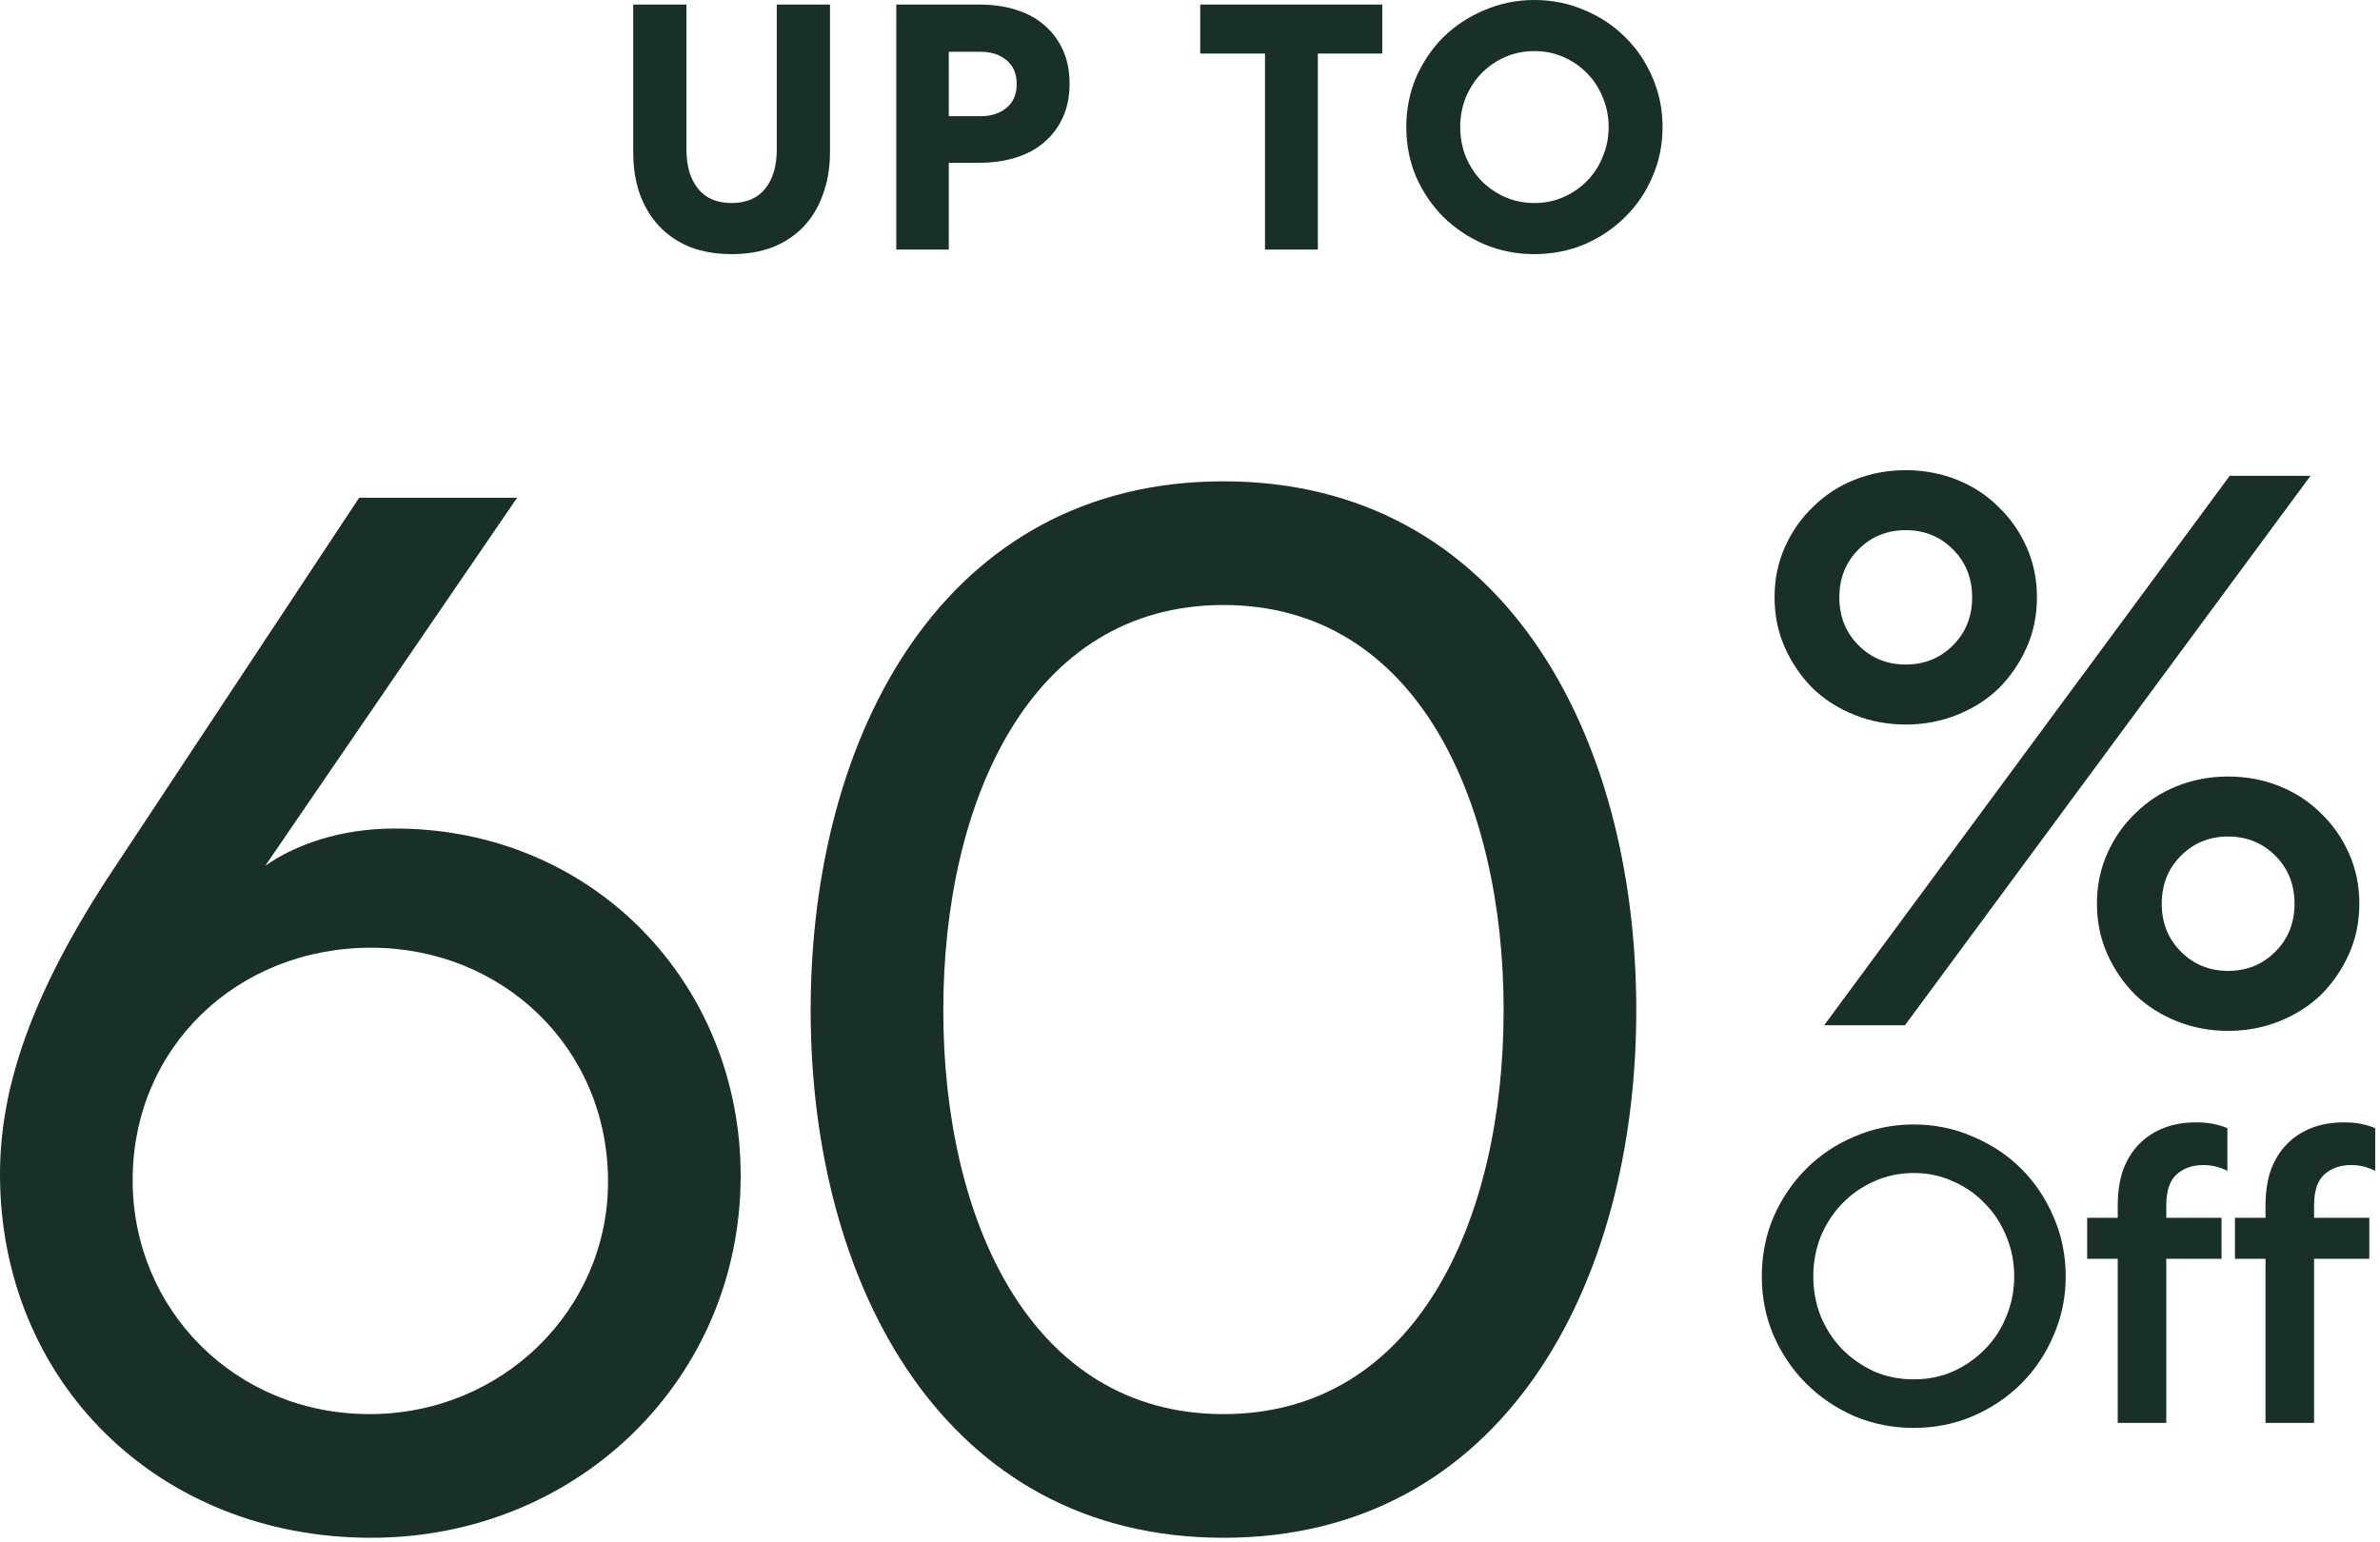
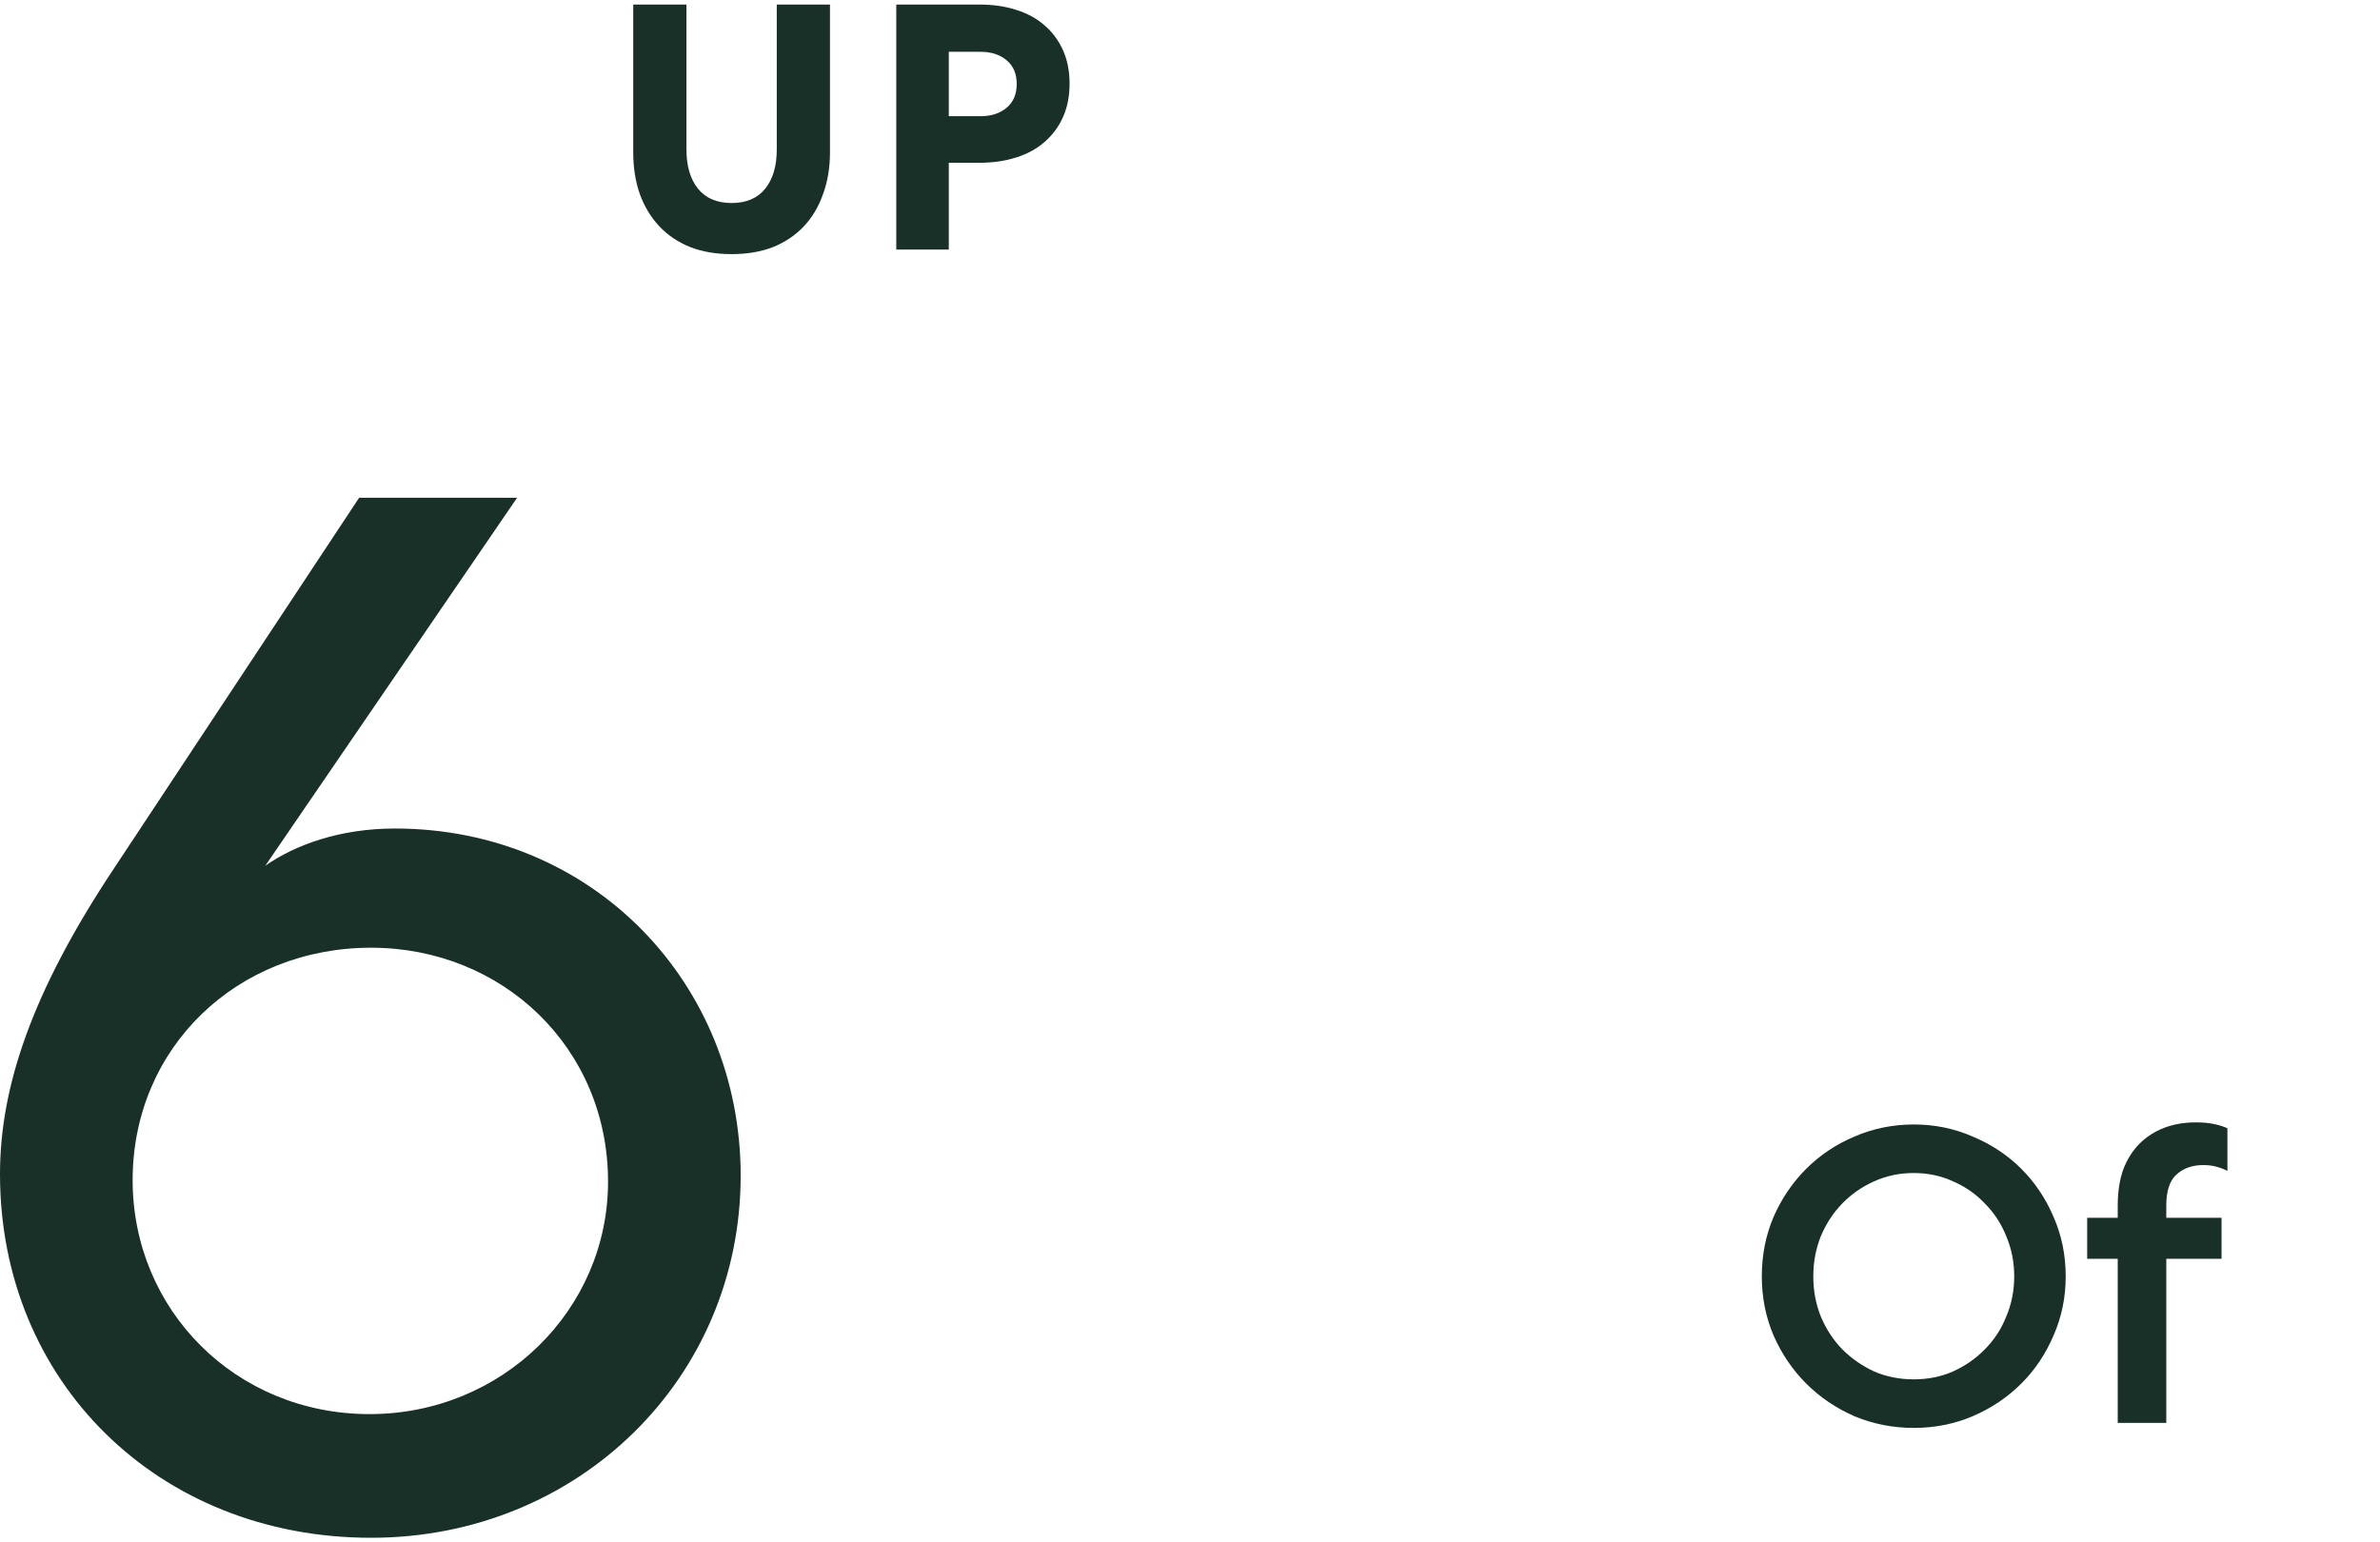
<svg xmlns="http://www.w3.org/2000/svg" width="443" height="287" viewBox="0 0 443 287" fill="none">
-   <path d="M227.729 286.278C175.857 286.278 150.891 239.399 150.891 188.081C150.891 136.486 175.857 89.606 227.729 89.606C279.602 89.606 304.567 136.486 304.567 188.081C304.567 239.399 279.602 286.278 227.729 286.278ZM227.729 263.255C263.79 263.255 279.879 226.916 279.879 188.081C279.879 149.246 263.79 112.63 227.729 112.63C191.668 112.63 175.579 149.246 175.579 188.081C175.579 226.916 191.668 263.255 227.729 263.255Z" fill="#183028" />
  <path d="M137.865 218.872C137.865 256.597 107.629 286.278 69.071 286.278C29.404 286.278 0 257.152 0 218.594C0 202.505 5.825 184.752 21.359 161.451L66.852 92.658H96.255L49.376 161.174C54.924 157.29 63.246 154.239 73.509 154.239C110.403 154.239 137.865 183.088 137.865 218.872ZM113.177 219.981C113.177 195.016 93.482 176.43 69.071 176.43C44.106 176.43 24.688 195.016 24.688 219.704C24.688 243.837 43.828 263.255 68.794 263.255C93.482 263.255 113.177 243.837 113.177 219.981Z" fill="#183028" />
-   <path d="M354.577 190.869H339.537L415.032 88.572H430.071L354.577 190.869ZM390.314 168.236C390.314 164.861 390.959 161.734 392.249 158.855C393.54 155.976 395.277 153.494 397.461 151.41C399.645 149.226 402.226 147.538 405.204 146.347C408.182 145.156 411.359 144.56 414.734 144.56C418.109 144.56 421.286 145.156 424.264 146.347C427.242 147.538 429.823 149.226 432.007 151.41C434.191 153.494 435.928 155.976 437.219 158.855C438.509 161.734 439.154 164.861 439.154 168.236C439.154 171.611 438.509 174.738 437.219 177.617C435.928 180.496 434.191 183.027 432.007 185.211C429.823 187.296 427.242 188.934 424.264 190.125C421.286 191.316 418.109 191.912 414.734 191.912C411.359 191.912 408.182 191.316 405.204 190.125C402.226 188.934 399.645 187.296 397.461 185.211C395.277 183.027 393.54 180.496 392.249 177.617C390.959 174.738 390.314 171.611 390.314 168.236ZM330.305 111.206C330.305 107.83 330.951 104.703 332.241 101.825C333.532 98.946 335.269 96.464 337.453 94.379C339.637 92.195 342.218 90.508 345.196 89.317C348.174 88.125 351.35 87.53 354.726 87.53C358.101 87.53 361.277 88.125 364.255 89.317C367.234 90.508 369.815 92.195 371.998 94.379C374.182 96.464 375.92 98.946 377.21 101.825C378.501 104.703 379.146 107.83 379.146 111.206C379.146 114.581 378.501 117.708 377.21 120.587C375.92 123.465 374.182 125.997 371.998 128.181C369.815 130.265 367.234 131.903 364.255 133.094C361.277 134.286 358.101 134.881 354.726 134.881C351.35 134.881 348.174 134.286 345.196 133.094C342.218 131.903 339.637 130.265 337.453 128.181C335.269 125.997 333.532 123.465 332.241 120.587C330.951 117.708 330.305 114.581 330.305 111.206ZM342.367 111.206C342.367 114.779 343.558 117.757 345.94 120.14C348.323 122.522 351.251 123.713 354.726 123.713C358.2 123.713 361.128 122.522 363.511 120.14C365.893 117.757 367.085 114.779 367.085 111.206C367.085 107.632 365.893 104.654 363.511 102.271C361.128 99.889 358.2 98.698 354.726 98.698C351.251 98.698 348.323 99.889 345.94 102.271C343.558 104.654 342.367 107.632 342.367 111.206ZM402.375 168.236C402.375 171.81 403.566 174.788 405.949 177.17C408.331 179.553 411.26 180.744 414.734 180.744C418.208 180.744 421.137 179.553 423.519 177.17C425.902 174.788 427.093 171.81 427.093 168.236C427.093 164.662 425.902 161.684 423.519 159.302C421.137 156.919 418.208 155.728 414.734 155.728C411.26 155.728 408.331 156.919 405.949 159.302C403.566 161.684 402.375 164.662 402.375 168.236Z" fill="#183028" />
-   <path d="M430.729 226.71H441.014V234.346H430.729V264.889H421.691V234.346H416.003V226.71H421.691V224.451C421.691 221.905 422.029 219.672 422.704 217.75C423.431 215.828 424.444 214.218 425.743 212.919C427.041 211.621 428.573 210.634 430.34 209.958C432.106 209.283 434.079 208.946 436.261 208.946C437.56 208.946 438.676 209.049 439.611 209.257C440.598 209.465 441.429 209.725 442.105 210.036V217.984C441.533 217.672 440.858 217.412 440.079 217.205C439.352 216.997 438.521 216.893 437.586 216.893C435.612 216.893 433.976 217.464 432.677 218.607C431.378 219.75 430.729 221.672 430.729 224.373V226.71Z" fill="#183028" />
  <path d="M403.222 226.71H413.506V234.346H403.222V264.889H394.183V234.346H388.496V226.71H394.183V224.451C394.183 221.905 394.521 219.672 395.196 217.75C395.924 215.828 396.936 214.218 398.235 212.919C399.534 211.621 401.066 210.634 402.832 209.958C404.598 209.283 406.572 208.946 408.754 208.946C410.052 208.946 411.169 209.049 412.104 209.257C413.091 209.465 413.922 209.725 414.597 210.036V217.984C414.026 217.672 413.35 217.412 412.571 217.205C411.844 216.997 411.013 216.893 410.078 216.893C408.104 216.893 406.468 217.464 405.169 218.607C403.871 219.75 403.222 221.672 403.222 224.373V226.71Z" fill="#183028" />
  <path d="M327.933 237.618C327.933 233.671 328.66 229.983 330.115 226.554C331.621 223.126 333.647 220.139 336.192 217.594C338.737 215.049 341.724 213.049 345.152 211.595C348.633 210.088 352.32 209.335 356.216 209.335C360.112 209.335 363.774 210.088 367.202 211.595C370.682 213.049 373.695 215.049 376.24 217.594C378.786 220.139 380.785 223.126 382.24 226.554C383.746 229.983 384.499 233.671 384.499 237.618C384.499 241.514 383.746 245.176 382.24 248.604C380.785 252.033 378.786 255.019 376.24 257.565C373.695 260.11 370.682 262.136 367.202 263.642C363.774 265.096 360.112 265.824 356.216 265.824C352.32 265.824 348.633 265.096 345.152 263.642C341.724 262.136 338.737 260.11 336.192 257.565C333.647 255.019 331.621 252.033 330.115 248.604C328.66 245.176 327.933 241.514 327.933 237.618ZM337.517 237.618C337.517 240.267 337.984 242.761 338.919 245.098C339.906 247.436 341.231 249.461 342.893 251.175C344.607 252.89 346.581 254.266 348.814 255.305C351.1 256.292 353.567 256.785 356.216 256.785C358.865 256.785 361.307 256.292 363.54 255.305C365.826 254.266 367.8 252.89 369.462 251.175C371.176 249.461 372.5 247.436 373.435 245.098C374.422 242.761 374.916 240.267 374.916 237.618C374.916 234.969 374.422 232.476 373.435 230.138C372.5 227.801 371.176 225.775 369.462 224.061C367.8 222.295 365.826 220.919 363.54 219.932C361.307 218.893 358.865 218.373 356.216 218.373C353.567 218.373 351.1 218.893 348.814 219.932C346.581 220.919 344.607 222.295 342.893 224.061C341.231 225.775 339.906 227.801 338.919 230.138C337.984 232.476 337.517 234.969 337.517 237.618Z" fill="#183028" />
-   <path d="M309.46 23.654C309.46 26.956 308.83 30.04 307.57 32.907C306.354 35.775 304.66 38.272 302.488 40.401C300.359 42.53 297.839 44.224 294.929 45.484C292.018 46.7 288.912 47.308 285.61 47.308C282.309 47.308 279.203 46.7 276.292 45.484C273.381 44.224 270.84 42.53 268.668 40.401C266.539 38.272 264.845 35.775 263.585 32.907C262.369 30.04 261.761 26.956 261.761 23.654C261.761 20.353 262.369 17.268 263.585 14.401C264.845 11.534 266.539 9.036 268.668 6.907C270.84 4.779 273.381 3.106 276.292 1.89C279.203 0.63 282.309 0 285.61 0C288.912 0 292.018 0.63 294.929 1.89C297.839 3.106 300.359 4.779 302.488 6.907C304.66 9.036 306.354 11.534 307.57 14.401C308.83 17.268 309.46 20.353 309.46 23.654ZM299.425 23.654C299.425 21.699 299.056 19.853 298.317 18.115C297.622 16.378 296.645 14.879 295.385 13.619C294.168 12.359 292.713 11.36 291.019 10.622C289.368 9.883 287.565 9.514 285.61 9.514C283.656 9.514 281.831 9.883 280.137 10.622C278.486 11.36 277.031 12.359 275.771 13.619C274.554 14.879 273.577 16.378 272.838 18.115C272.143 19.853 271.796 21.699 271.796 23.654C271.796 25.609 272.143 27.455 272.838 29.193C273.577 30.931 274.554 32.429 275.771 33.689C277.031 34.949 278.486 35.948 280.137 36.687C281.831 37.425 283.656 37.795 285.61 37.795C287.565 37.795 289.368 37.425 291.019 36.687C292.713 35.948 294.168 34.949 295.385 33.689C296.645 32.429 297.622 30.931 298.317 29.193C299.056 27.455 299.425 25.609 299.425 23.654Z" fill="#183028" />
-   <path d="M223.404 0.847L257.289 0.847V9.97L245.299 9.97V46.461H235.459V9.97L223.404 9.97V0.847Z" fill="#183028" />
  <path d="M182.337 0.847C184.813 0.847 187.072 1.173 189.114 1.825C191.199 2.476 192.959 3.432 194.392 4.692C195.869 5.952 197.021 7.494 197.846 9.318C198.671 11.143 199.084 13.228 199.084 15.574C199.084 17.92 198.671 20.005 197.846 21.83C197.021 23.654 195.869 25.196 194.392 26.456C192.959 27.716 191.199 28.672 189.114 29.323C187.072 29.975 184.813 30.301 182.337 30.301L176.603 30.301V46.461H166.828V0.847L182.337 0.847ZM176.603 21.634L182.533 21.634C184.488 21.634 186.095 21.113 187.355 20.07C188.615 19.028 189.244 17.551 189.244 15.639C189.244 13.728 188.615 12.251 187.355 11.208C186.095 10.165 184.488 9.644 182.533 9.644H176.603V21.634Z" fill="#183028" />
  <path d="M136.177 47.308C133.31 47.308 130.747 46.874 128.488 46.005C126.229 45.093 124.317 43.811 122.753 42.16C121.189 40.51 119.973 38.511 119.104 36.166C118.279 33.82 117.866 31.213 117.866 28.346V0.847L127.771 0.847V27.825C127.771 30.909 128.488 33.342 129.921 35.123C131.355 36.904 133.44 37.795 136.177 37.795C138.914 37.795 140.999 36.904 142.432 35.123C143.866 33.342 144.583 30.909 144.583 27.825V0.847L154.488 0.847V28.346C154.488 31.213 154.053 33.82 153.184 36.166C152.359 38.511 151.164 40.51 149.6 42.16C148.036 43.811 146.125 45.093 143.866 46.005C141.607 46.874 139.044 47.308 136.177 47.308Z" fill="#183028" />
</svg>